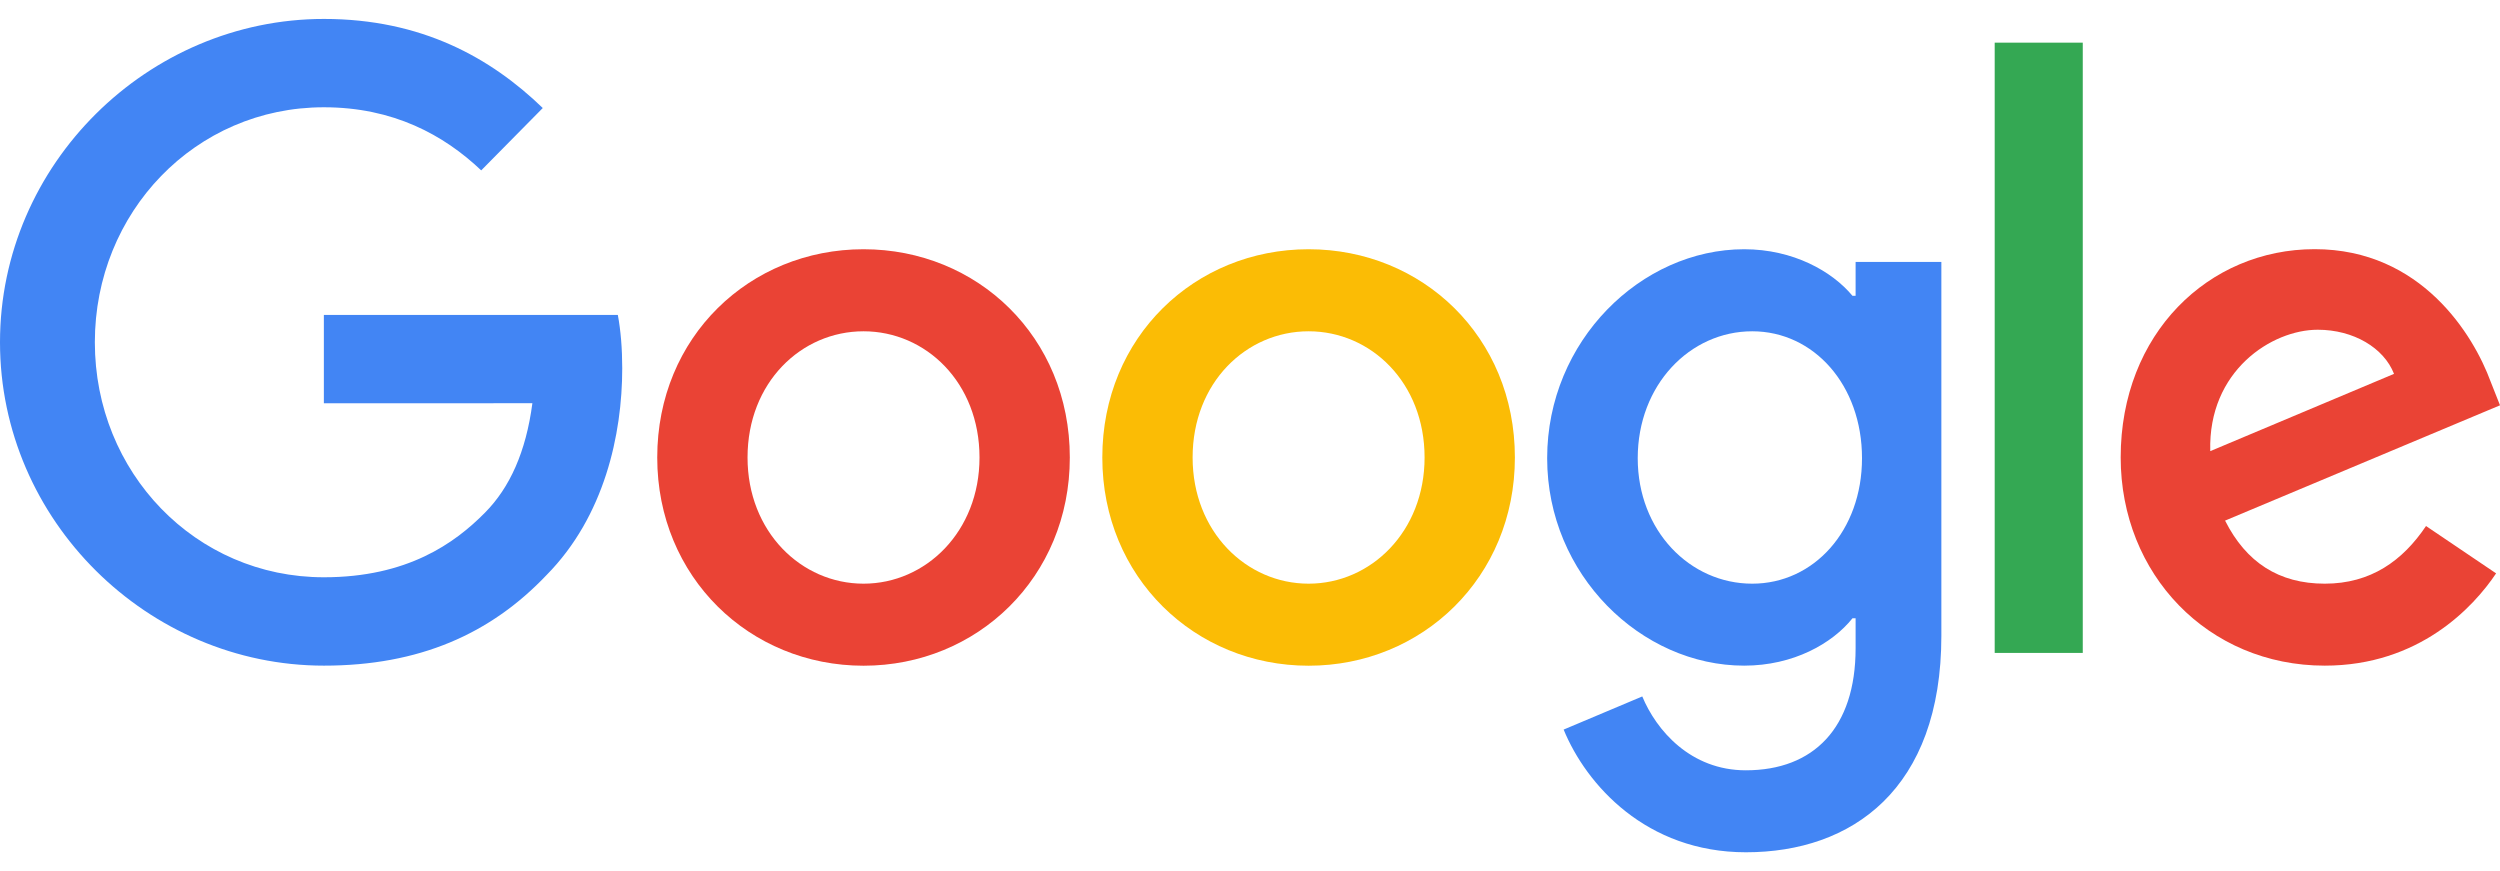
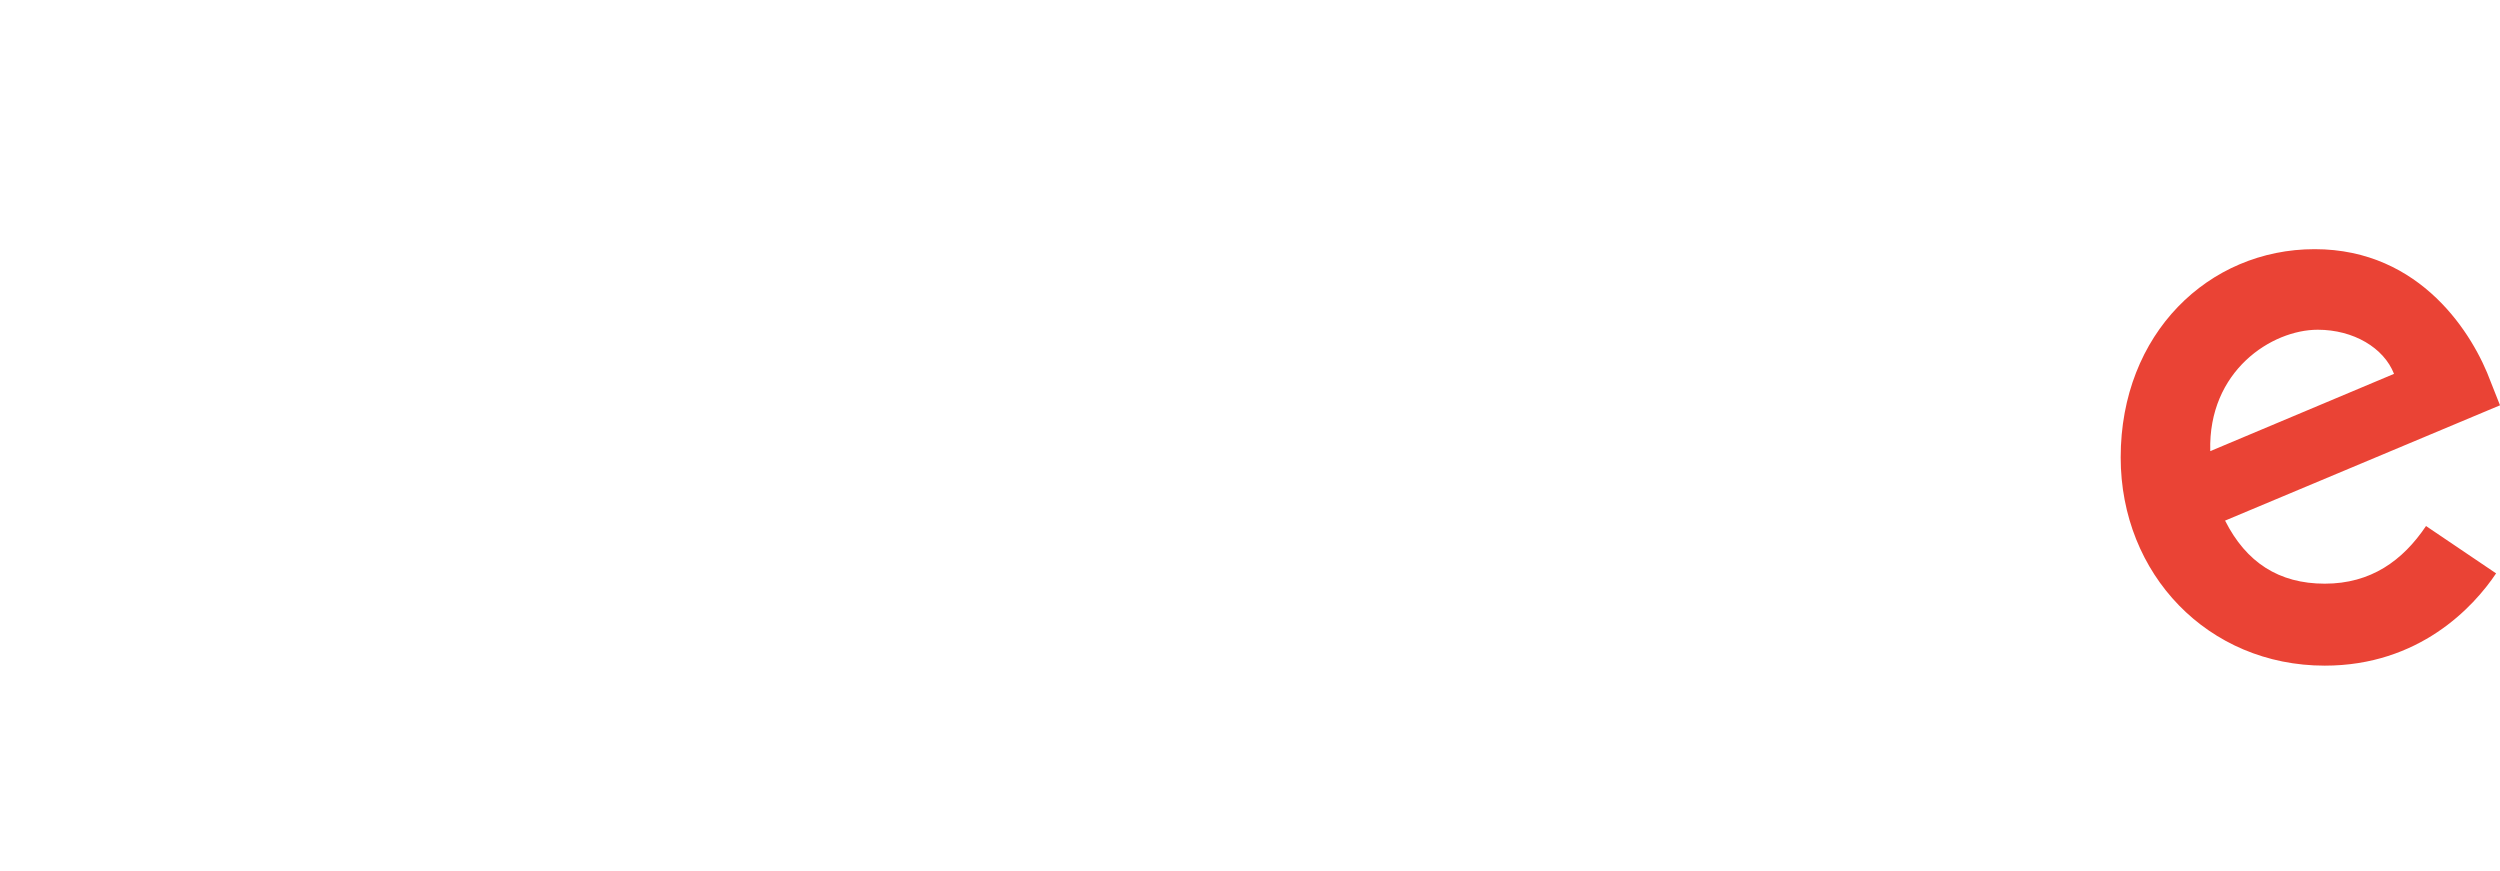
<svg xmlns="http://www.w3.org/2000/svg" width="66" height="23" viewBox="0 0 66 23" fill="none">
-   <path d="M28.243 12.078C28.243 15.243 25.798 17.575 22.797 17.575C19.796 17.575 17.351 15.243 17.351 12.078C17.351 8.89 19.796 6.58 22.797 6.58C25.798 6.58 28.243 8.89 28.243 12.078ZM25.859 12.078C25.859 10.1 24.442 8.746 22.797 8.746C21.152 8.746 19.735 10.1 19.735 12.078C19.735 14.036 21.152 15.409 22.797 15.409C24.442 15.409 25.859 14.033 25.859 12.078Z" fill="#EA4335" />
-   <path d="M39.993 12.078C39.993 15.243 37.548 17.575 34.547 17.575C31.546 17.575 29.101 15.243 29.101 12.078C29.101 8.893 31.546 6.58 34.547 6.58C37.548 6.58 39.993 8.89 39.993 12.078ZM37.609 12.078C37.609 10.1 36.192 8.746 34.547 8.746C32.902 8.746 31.485 10.1 31.485 12.078C31.485 14.036 32.902 15.409 34.547 15.409C36.192 15.409 37.609 14.033 37.609 12.078Z" fill="#FBBC05" />
-   <path d="M51.252 6.912V16.782C51.252 20.842 48.888 22.5 46.093 22.5C43.461 22.5 41.878 20.718 41.28 19.261L43.356 18.386C43.726 19.28 44.631 20.336 46.09 20.336C47.879 20.336 48.988 19.218 48.988 17.114V16.323H48.905C48.371 16.99 47.343 17.573 46.046 17.573C43.332 17.573 40.845 15.178 40.845 12.097C40.845 8.994 43.332 6.58 46.046 6.58C47.341 6.58 48.369 7.163 48.905 7.809H48.988V6.915H51.252V6.912ZM49.157 12.097C49.157 10.162 47.882 8.746 46.259 8.746C44.614 8.746 43.236 10.162 43.236 12.097C43.236 14.013 44.614 15.409 46.259 15.409C47.882 15.409 49.157 14.013 49.157 12.097Z" fill="#4285F4" />
-   <path d="M54.985 1.126V17.237H52.66V1.126H54.985Z" fill="#34A853" />
  <path d="M64.047 13.887L65.897 15.137C65.3 16.031 63.861 17.573 61.374 17.573C58.29 17.573 55.986 15.159 55.986 12.076C55.986 8.806 58.309 6.578 61.107 6.578C63.924 6.578 65.302 8.848 65.753 10.075L66 10.7L58.742 13.744C59.298 14.847 60.162 15.409 61.374 15.409C62.588 15.409 63.43 14.805 64.047 13.887ZM58.351 11.91L63.202 9.87C62.935 9.183 62.133 8.705 61.188 8.705C59.976 8.705 58.29 9.788 58.351 11.91Z" fill="#EA4335" />
-   <path d="M8.55 10.647V8.315H16.311C16.387 8.721 16.427 9.202 16.427 9.723C16.427 11.473 15.954 13.636 14.432 15.178C12.951 16.74 11.059 17.573 8.552 17.573C3.907 17.573 0 13.741 0 9.036C0 4.332 3.907 0.5 8.552 0.5C11.122 0.5 12.953 1.521 14.329 2.852L12.704 4.498C11.717 3.561 10.381 2.832 8.55 2.832C5.157 2.832 2.504 5.601 2.504 9.036C2.504 12.472 5.157 15.24 8.55 15.24C10.75 15.24 12.004 14.345 12.806 13.532C13.457 12.873 13.886 11.931 14.055 10.645L8.55 10.647Z" fill="#4285F4" />
</svg>